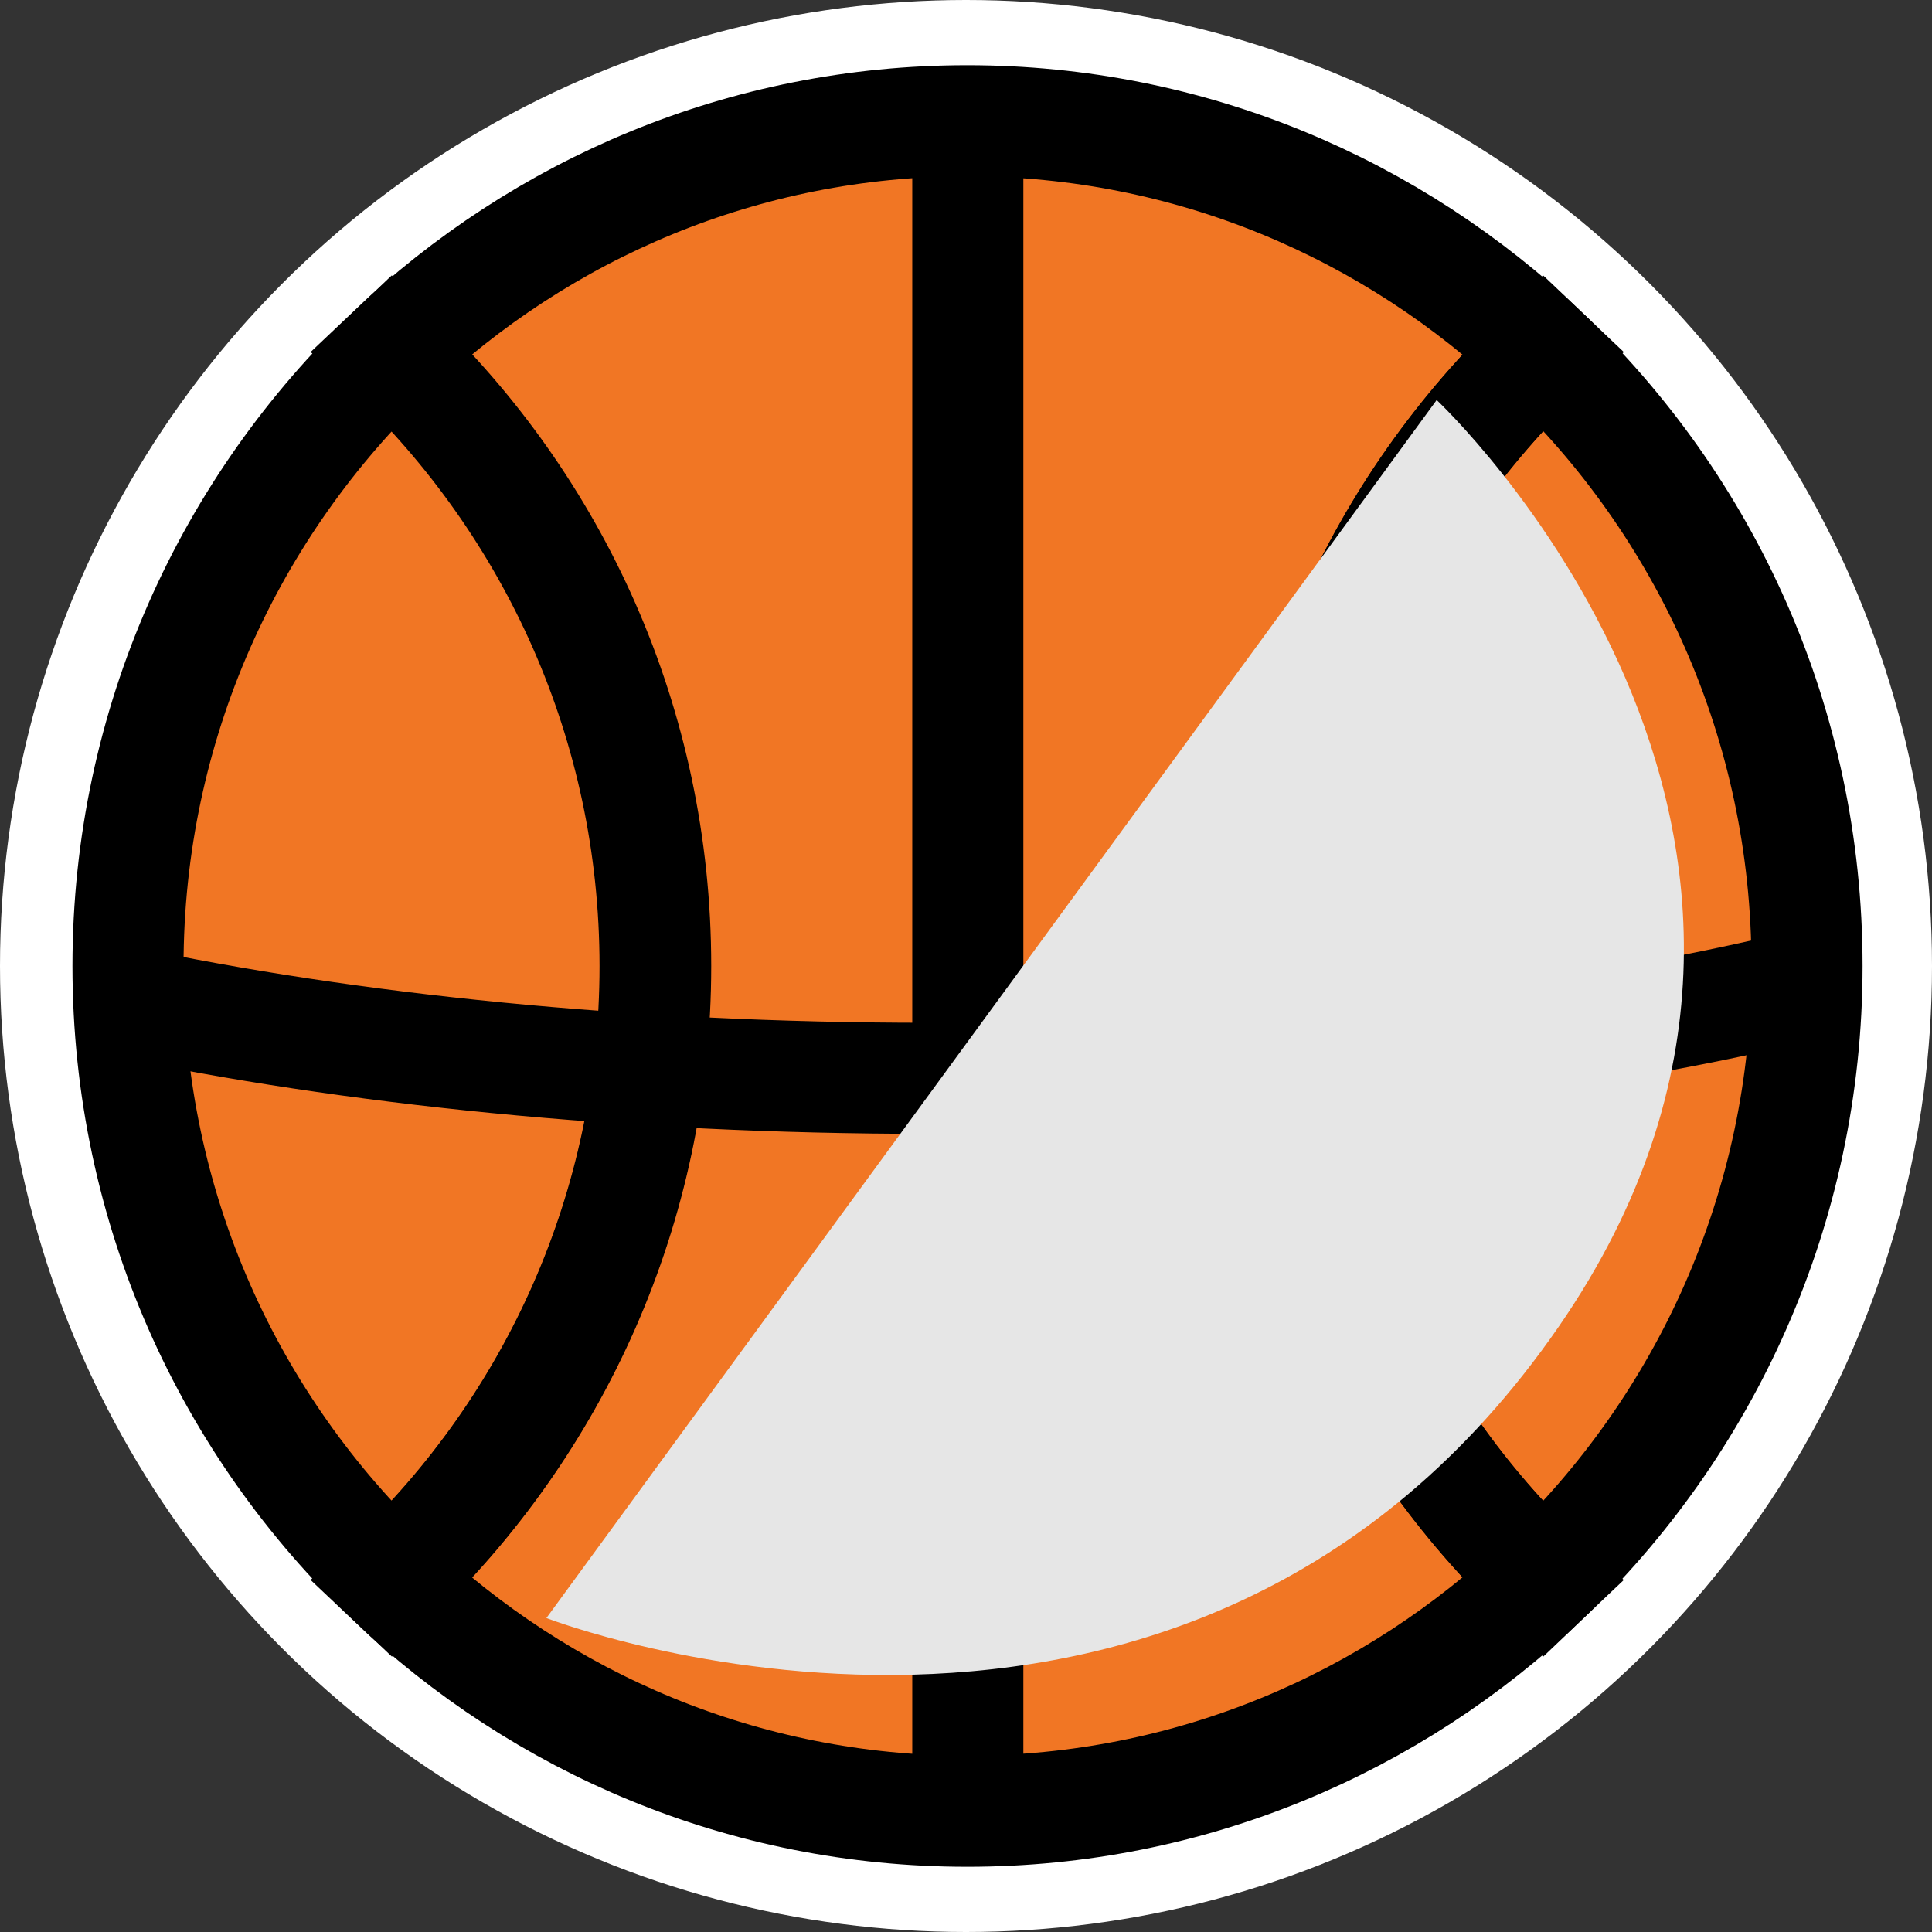
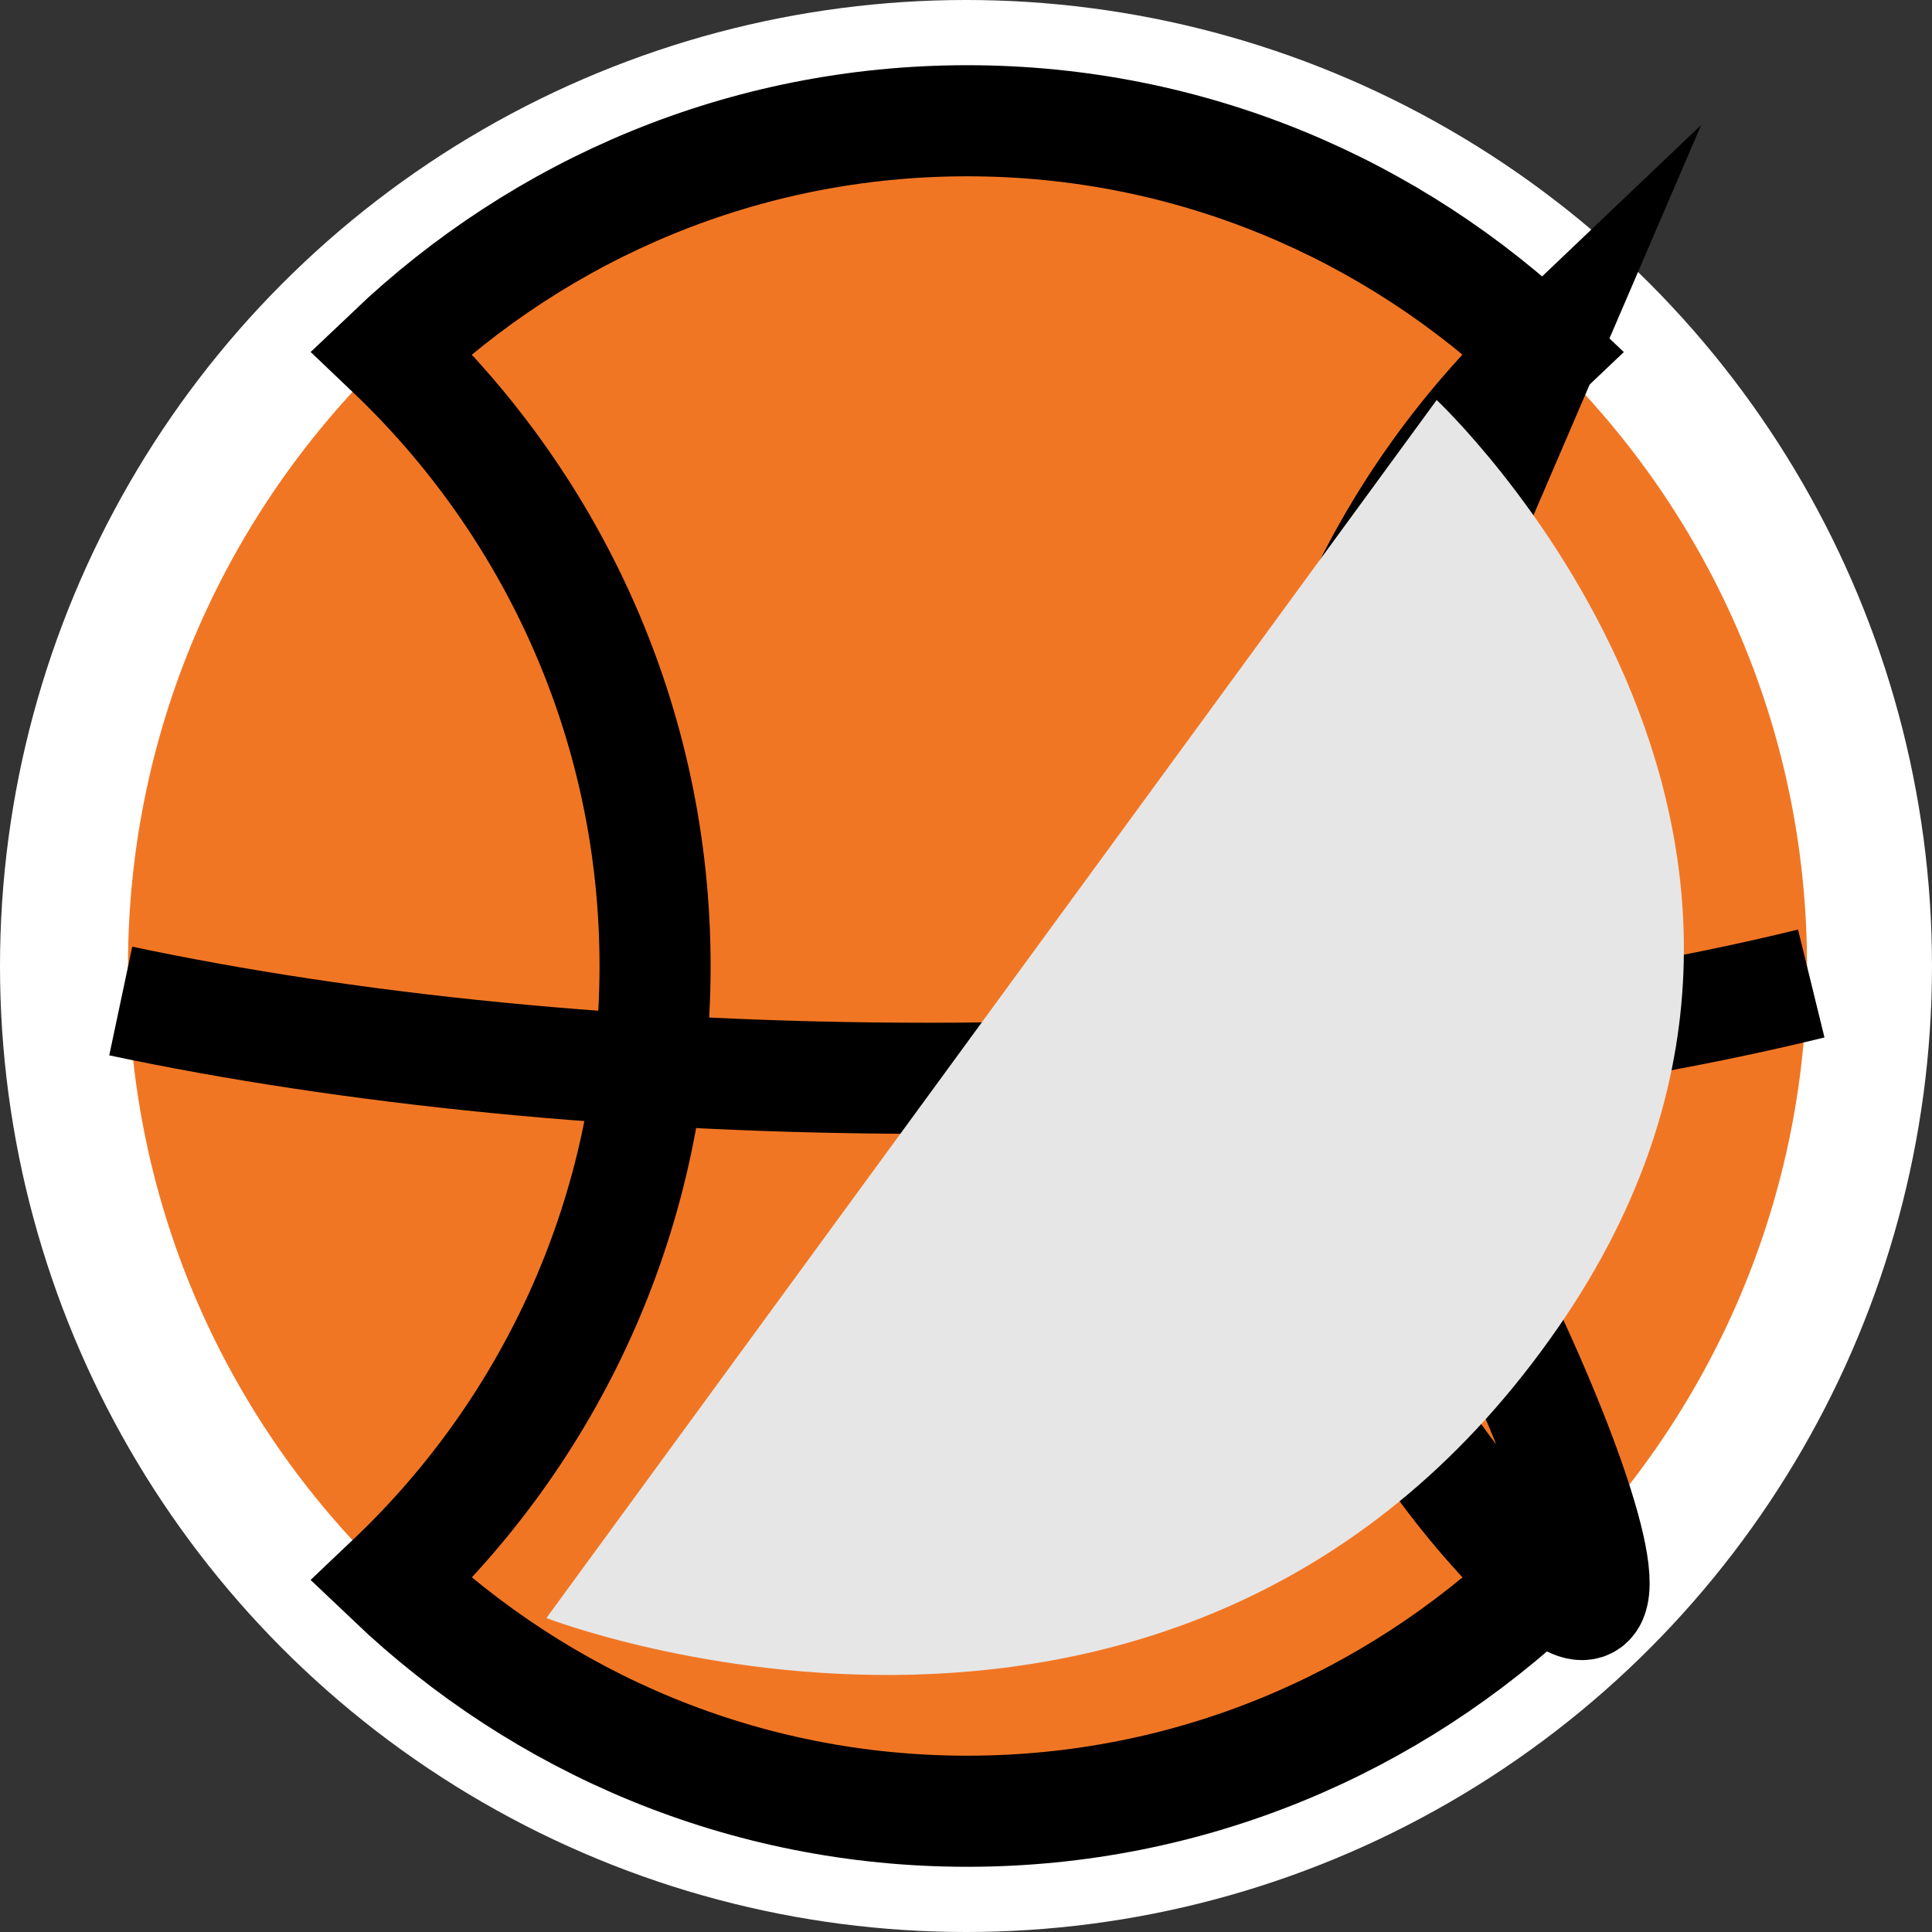
<svg xmlns="http://www.w3.org/2000/svg" viewBox="0 0 32 32">
  <rect x="0" y="0" width="32" height="32" fill="#333333" stroke="none" />
  <defs>
    <style>
      .cls-1 {
        fill: #e6e6e6;
        mix-blend-mode: multiply;
      }

      .cls-2 {
        isolation: isolate;
      }

      .cls-3 {
        fill: #fff;
      }

      .cls-4 {
        fill: none;
        stroke: #000;
        stroke-miterlimit: 10;
        stroke-width: 1.84px;
      }

      .cls-5 {
        fill: #f17624;
      }
    </style>
  </defs>
  <g class="cls-2">
    <g id="_レイヤー_2" data-name="レイヤー_2">
      <g id="_レイヤー_1-2" data-name="レイヤー_1">
        <g>
          <circle class="cls-3" cx="16" cy="16" r="16" />
          <g>
            <g>
              <path class="cls-5" d="M25.56,5.83c-2.49-2.37-5.84-3.83-9.54-3.83s-7.05,1.46-9.54,3.83c2.68,2.55,4.37,6.16,4.37,10.17s-1.68,7.62-4.37,10.17c2.49,2.37,5.84,3.83,9.54,3.83s7.05-1.46,9.54-3.83c-2.68-2.55-4.37-6.16-4.37-10.17s1.68-7.62,4.37-10.17Z" />
              <path class="cls-5" d="M25.56,5.83c-2.68,2.55-4.37,6.16-4.37,10.17s1.68,7.62,4.37,10.17c2.68-2.55,4.37-6.16,4.37-10.17s-1.68-7.62-4.37-10.17Z" />
              <path class="cls-5" d="M6.49,5.83c-2.68,2.55-4.37,6.16-4.37,10.17s1.68,7.62,4.37,10.17c2.68-2.55,4.37-6.16,4.37-10.17s-1.68-7.62-4.37-10.17Z" />
            </g>
            <g>
              <g>
                <g>
                  <path class="cls-4" d="M25.56,5.83c-2.49-2.37-5.84-3.83-9.54-3.83s-7.05,1.46-9.54,3.83c2.68,2.55,4.37,6.16,4.37,10.17s-1.68,7.62-4.37,10.17c2.49,2.37,5.84,3.83,9.54,3.83s7.05-1.46,9.54-3.83c-2.68-2.55-4.37-6.16-4.37-10.17s1.68-7.62,4.37-10.17Z" />
-                   <path class="cls-4" d="M25.56,5.83c-2.68,2.55-4.37,6.16-4.37,10.17s1.68,7.62,4.37,10.17c2.68-2.55,4.37-6.16,4.37-10.17s-1.68-7.62-4.37-10.17Z" />
-                   <path class="cls-4" d="M6.49,5.83c-2.68,2.55-4.37,6.16-4.37,10.17s1.68,7.62,4.37,10.17c2.68-2.55,4.37-6.16,4.37-10.17s-1.68-7.62-4.37-10.17Z" />
+                   <path class="cls-4" d="M25.56,5.83c-2.68,2.55-4.37,6.16-4.37,10.17s1.68,7.62,4.37,10.17s-1.68-7.62-4.37-10.17Z" />
                </g>
-                 <line class="cls-4" x1="16.03" y1="2" x2="16.03" y2="30" />
              </g>
              <path class="cls-4" d="M2,16.58c3.78.8,8.39,1.28,13.36,1.28,5.54,0,10.64-.59,14.64-1.57" />
            </g>
            <path class="cls-1" d="M23.8,6.62l-14.75,20.18s10.6,4.11,16.77-4.83c5.64-8.18-2.03-15.35-2.03-15.35Z" />
          </g>
        </g>
      </g>
    </g>
  </g>
</svg>